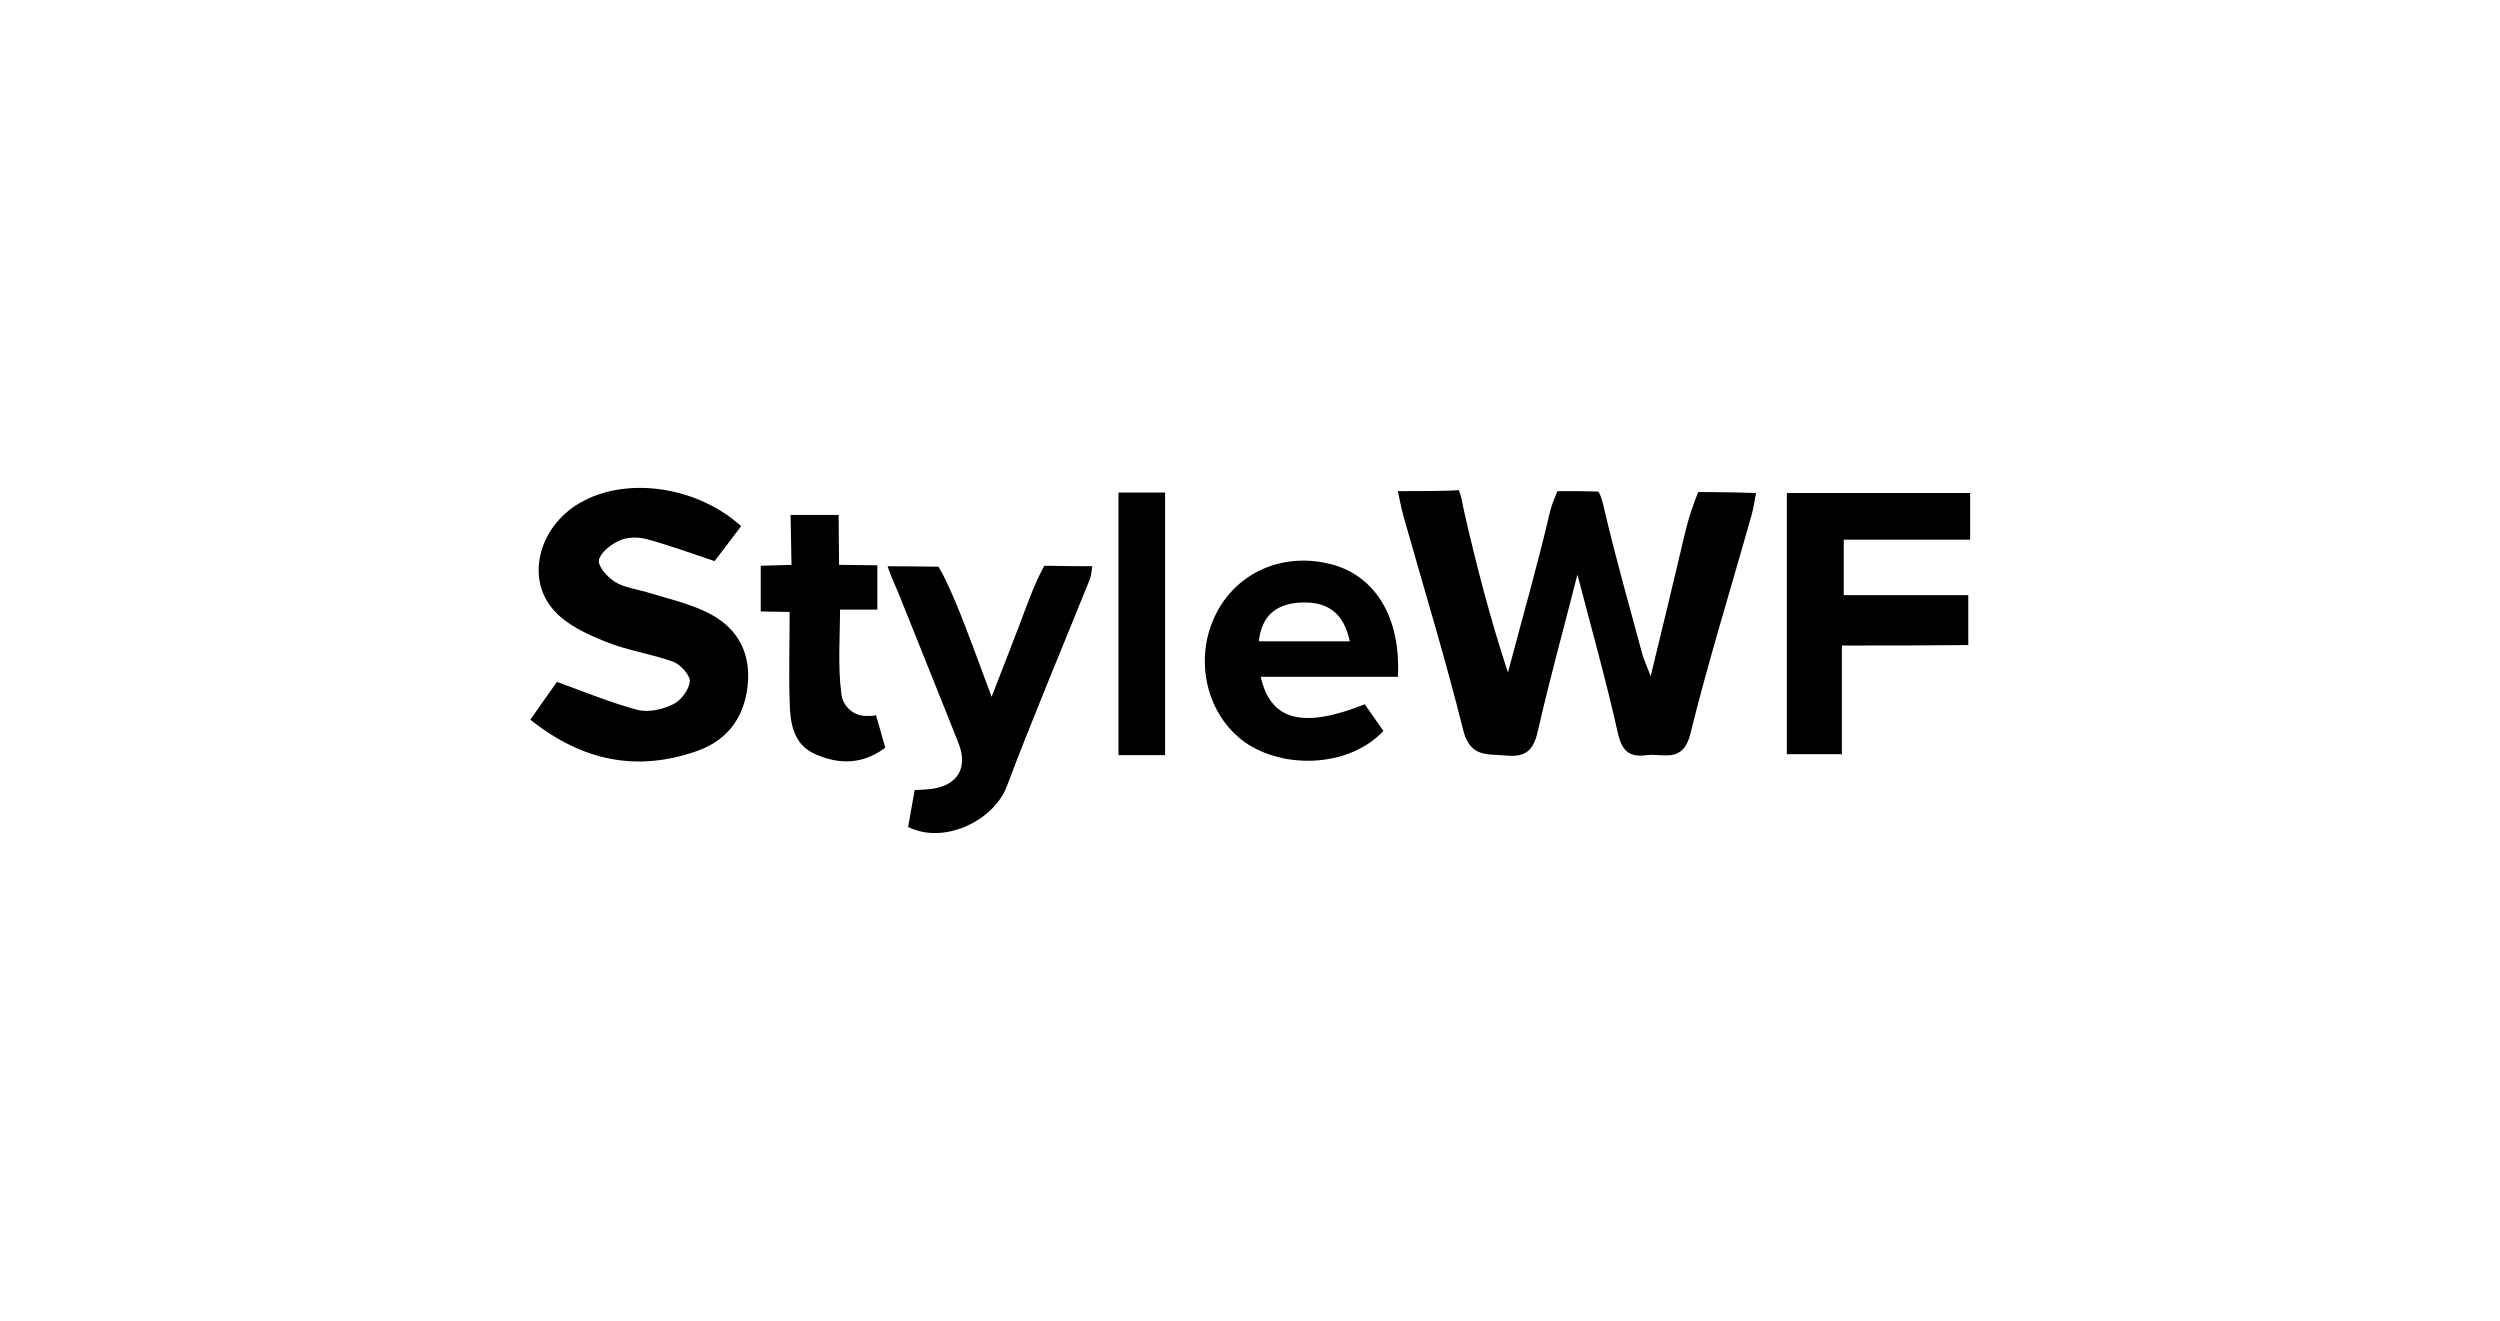
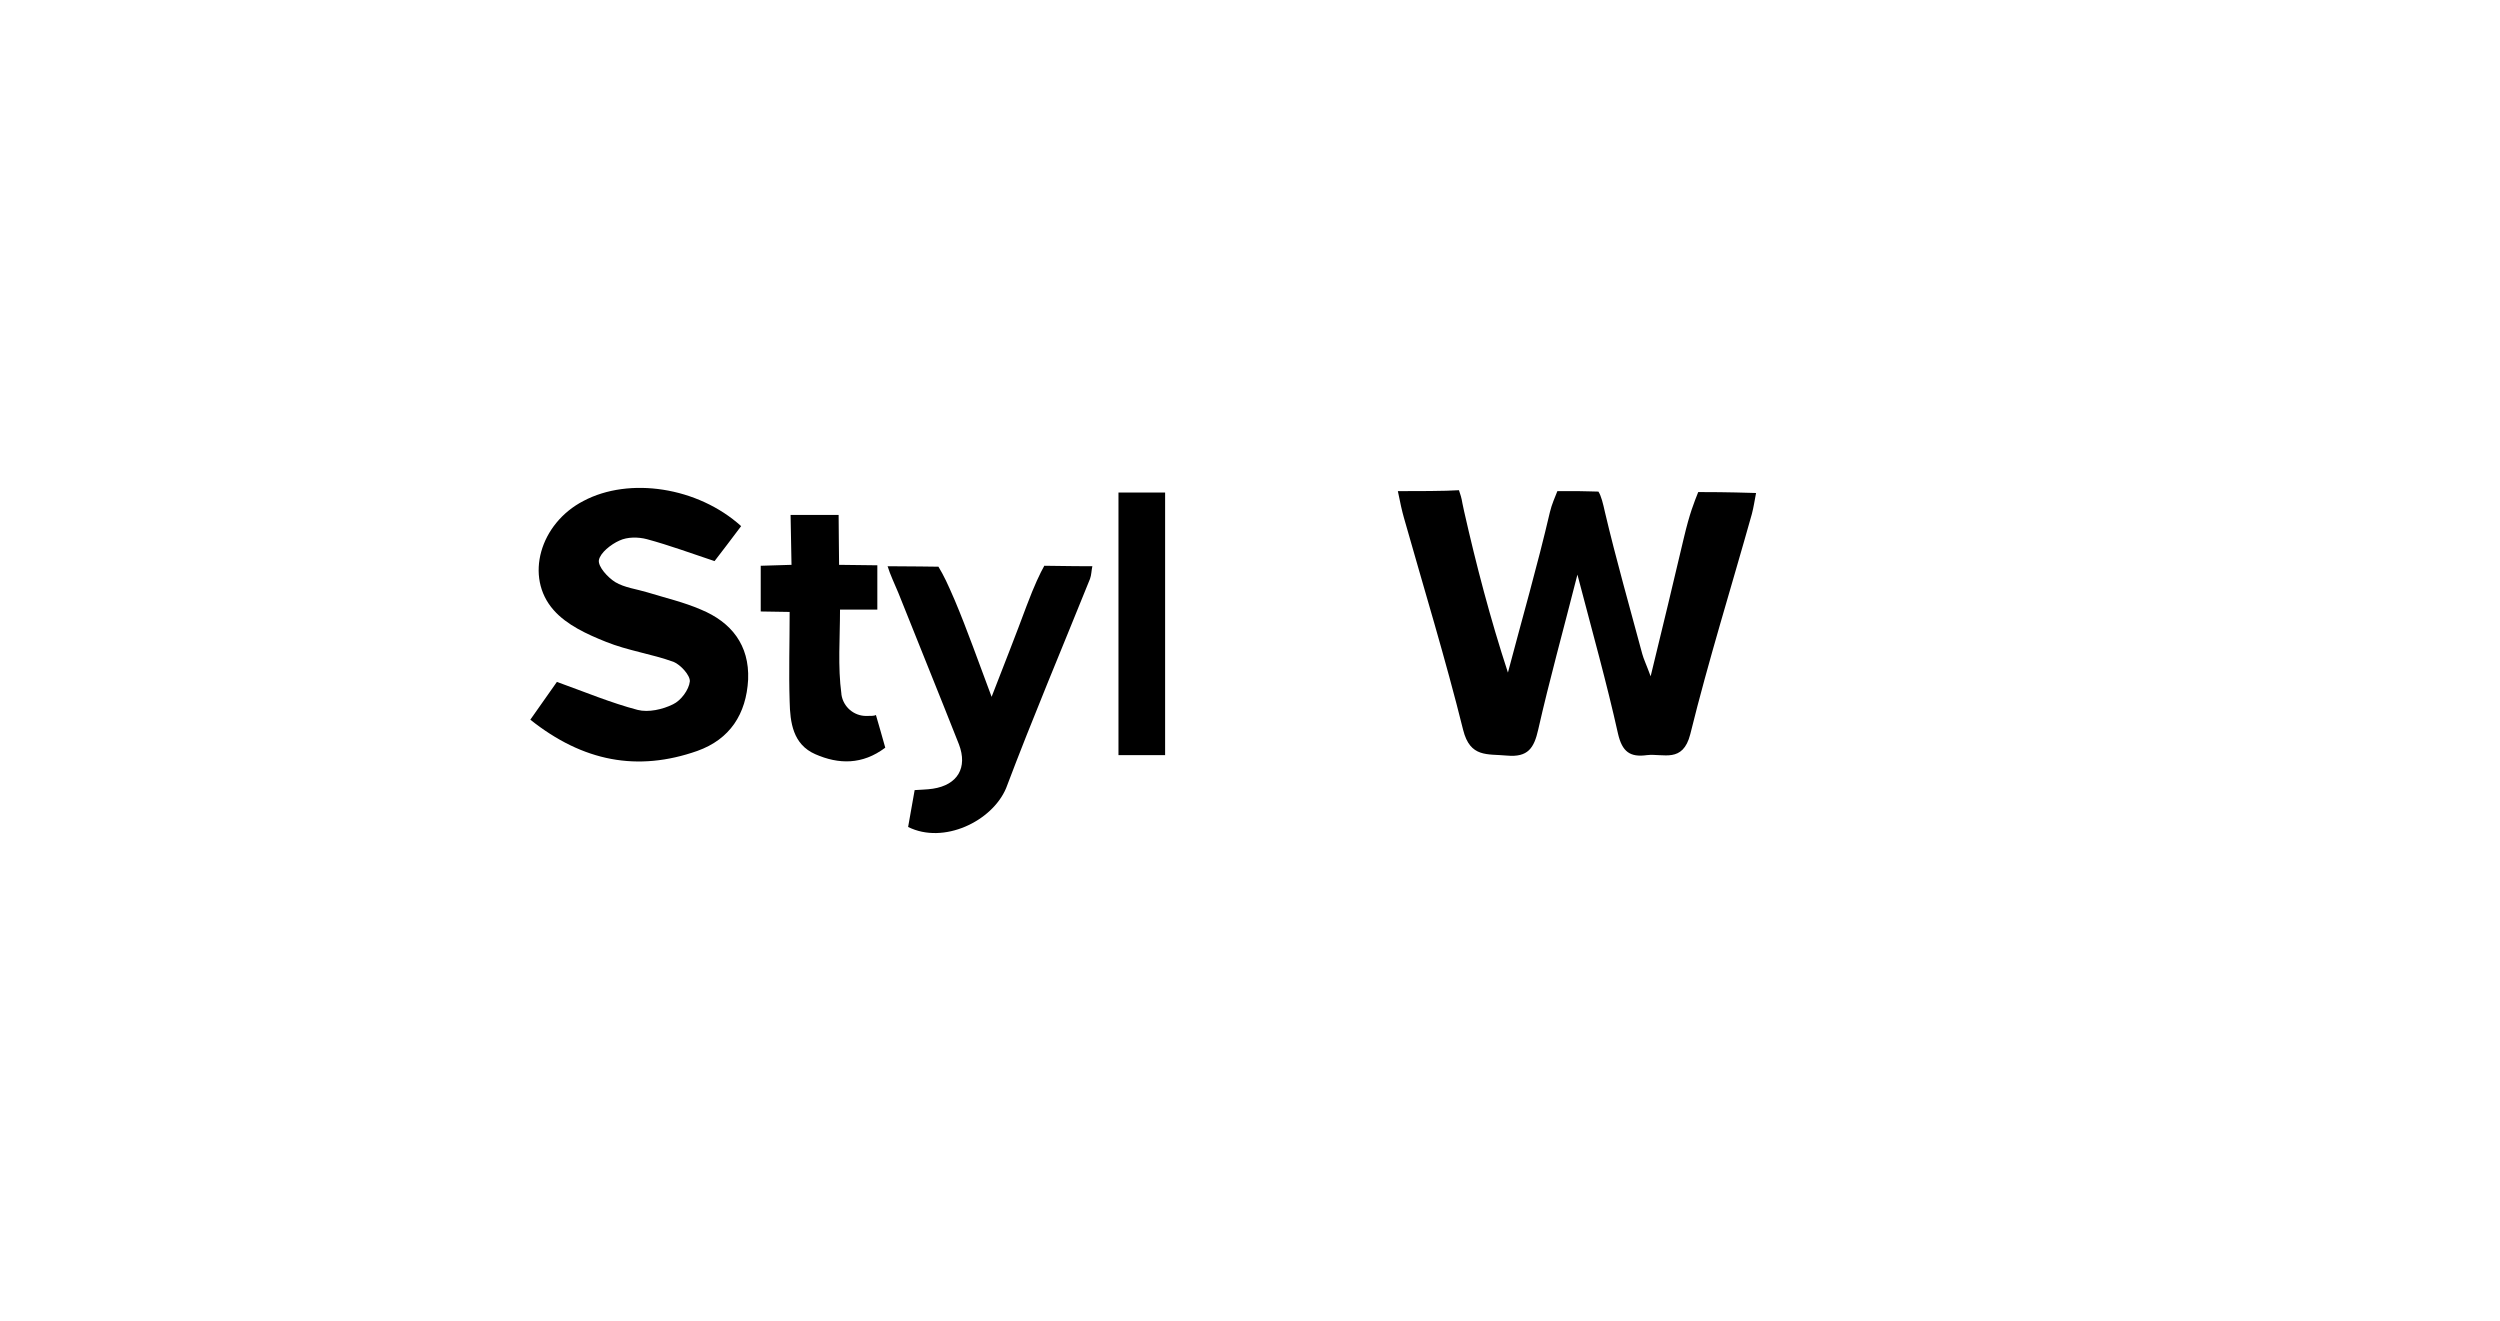
<svg xmlns="http://www.w3.org/2000/svg" xmlns:xlink="http://www.w3.org/1999/xlink" version="1.1" id="Camada_1" x="0px" y="0px" viewBox="0 0 536 283.2" style="enable-background:new 0 0 536 283.2;" xml:space="preserve">
  <style type="text/css">
	.st0{opacity:0;}
	.st1{clip-path:url(#SVGID_2_);fill:none;stroke:#FFFFFF;stroke-miterlimit:10;}
</style>
  <g class="st0">
    <g>
      <g>
        <defs>
          <rect id="SVGID_1_" y="0" width="536" height="283.2" />
        </defs>
        <clipPath id="SVGID_2_">
          <use xlink:href="#SVGID_1_" style="overflow:visible;" />
        </clipPath>
        <rect x="0.5" y="0.5" class="st1" width="535" height="282.1" />
      </g>
    </g>
  </g>
  <g>
    <path d="M299.7,105.3c3.5,0,10.4,0,13.1-0.2c0.8,2.4,0.4,1.4,1.1,4.5c2.6,11.5,5.6,23,9.4,34.6c3-11.4,6.3-22.8,9-34.4   c0.4-1.7,1.1-3.2,1.6-4.5c1.1,0,2.6,0,4.5,0c1.6,0,3.2,0.1,4.3,0.1c0.6,0.9,1,2.6,1.4,4.4c2.4,10.2,5.3,20.3,8,30.4   c0.3,1.1,0.8,2.1,1.8,4.8c2.7-11,4.9-20.3,7.1-29.6c1.3-5.5,2.2-7.6,3.1-9.9c2,0,6,0,12.4,0.2c-0.3,1.5-0.5,3-0.9,4.5   c-4.4,15.7-9.3,31.4-13.2,47.2c-1.6,6.3-5.8,4.1-9.3,4.5c-3.6,0.5-5.3-0.7-6.2-4.6c-2.4-10.8-5.4-21.5-8.7-34.1   c-3.1,12.2-6,22.6-8.4,33.2c-0.9,4-2.2,6-6.7,5.6c-4.2-0.4-7.9,0.5-9.4-5.5c-3.8-15.3-8.4-30.3-12.7-45.5   C300.6,109.6,300.2,107.8,299.7,105.3z" />
    <path d="M158.9,112.8c-2.1,2.8-4,5.3-5.7,7.5c-5.1-1.7-9.7-3.4-14.5-4.7c-1.9-0.5-4.2-0.5-5.9,0.3c-1.8,0.8-4.1,2.6-4.4,4.2   c-0.2,1.4,1.9,3.7,3.5,4.7c2,1.2,4.6,1.5,6.9,2.2c3.9,1.2,7.8,2.1,11.5,3.7c6.5,2.7,10.4,7.6,10.1,15c-0.4,7.4-3.9,12.8-10.9,15.3   c-12.8,4.5-24.5,2.3-35.8-6.7c2.2-3.1,4.2-6,5.7-8.1c6.1,2.2,11.6,4.5,17.3,6c2.3,0.6,5.4-0.1,7.6-1.2c1.7-0.8,3.4-3.1,3.6-4.9   c0.1-1.3-2-3.6-3.5-4.2c-4.7-1.7-9.8-2.4-14.5-4.3c-4-1.6-8.4-3.6-11.2-6.8c-6.3-7.1-2.9-18.6,6.4-23.4   C134.9,102.2,149.6,104.4,158.9,112.8z" />
-     <path d="M394.9,138.4c0,8.4,0,15.7,0,23.3c-4.1,0-7.8,0-11.8,0c0-18.6,0-37.1,0-56c13.1,0,25.9,0,39.3,0c0,3.1,0,6.3,0,10   c-8.7,0-17.7,0-27.1,0c0,4.2,0,7.7,0,11.9c8.6,0,17.4,0,26.7,0c0,3.8,0,6.9,0,10.7C413.2,138.4,404.4,138.4,394.9,138.4z" />
    <path d="M194.7,177.3c0.5-2.7,0.9-5.1,1.4-7.9c1.2-0.1,2.6-0.1,3.9-0.3c5.3-0.8,7.5-4.5,5.6-9.5c-4.3-10.9-8.7-21.7-13-32.5   c-0.7-1.7-1.8-4-2.3-5.7c5.7,0,9.1,0.1,10.9,0.1c1.2,2,1.9,3.5,3.5,7.2c2.7,6.4,5,13,7.9,20.7c2.8-7.2,5.2-13.3,7.5-19.5   c1.7-4.5,2.9-7,3.8-8.6c2.1,0,4.7,0.1,10.3,0.1c-0.2,0.9-0.2,1.9-0.5,2.7c-6,14.9-12.3,29.8-18,44.9   C212.7,176.1,202.3,181.1,194.7,177.3z" />
-     <path d="M299.7,145.1c-10.1,0-19.7,0-29.4,0c2.1,9.4,9,11.2,22.3,5.9c1.3,1.9,2.7,3.8,4,5.7c-6.7,7.3-20.1,8.5-29,2.9   c-8.4-5.4-11.7-17.1-7.4-26.9c4.1-9.4,14-14.3,24.5-11.9C294.6,123,300.4,132.1,299.7,145.1z M289.4,137.5   c-1.4-6.6-5.3-8.6-10.7-8.3c-5,0.3-8.2,2.7-8.8,8.3C276.4,137.5,282.6,137.5,289.4,137.5z" />
    <path d="M188.1,121.2v9.5l-8,0c0,6.1-0.5,12.2,0.3,18.1c0,0,0,0,0,0.1c0.4,2.7,2.7,4.6,5.3,4.6c1,0,1.8,0,2.1-0.2   c0.7,2.3,1.3,4.6,2,7c-4.9,3.7-10,3.6-15,1.4c-4.8-2.1-5.4-6.8-5.5-11.3c-0.2-6.3,0-12.5,0-19.2l-6.2-0.1v-9.8l6.6-0.2l-0.2-10.7   h10.3c0,3.7,0.1,8.1,0.1,10.7L188.1,121.2z" />
    <path d="M249.8,161.9c-3.5,0-6.5,0-10,0c0-18.7,0-37.3,0-56.3c3.3,0,6.4,0,10,0C249.8,124.4,249.8,142.8,249.8,161.9z" />
  </g>
</svg>